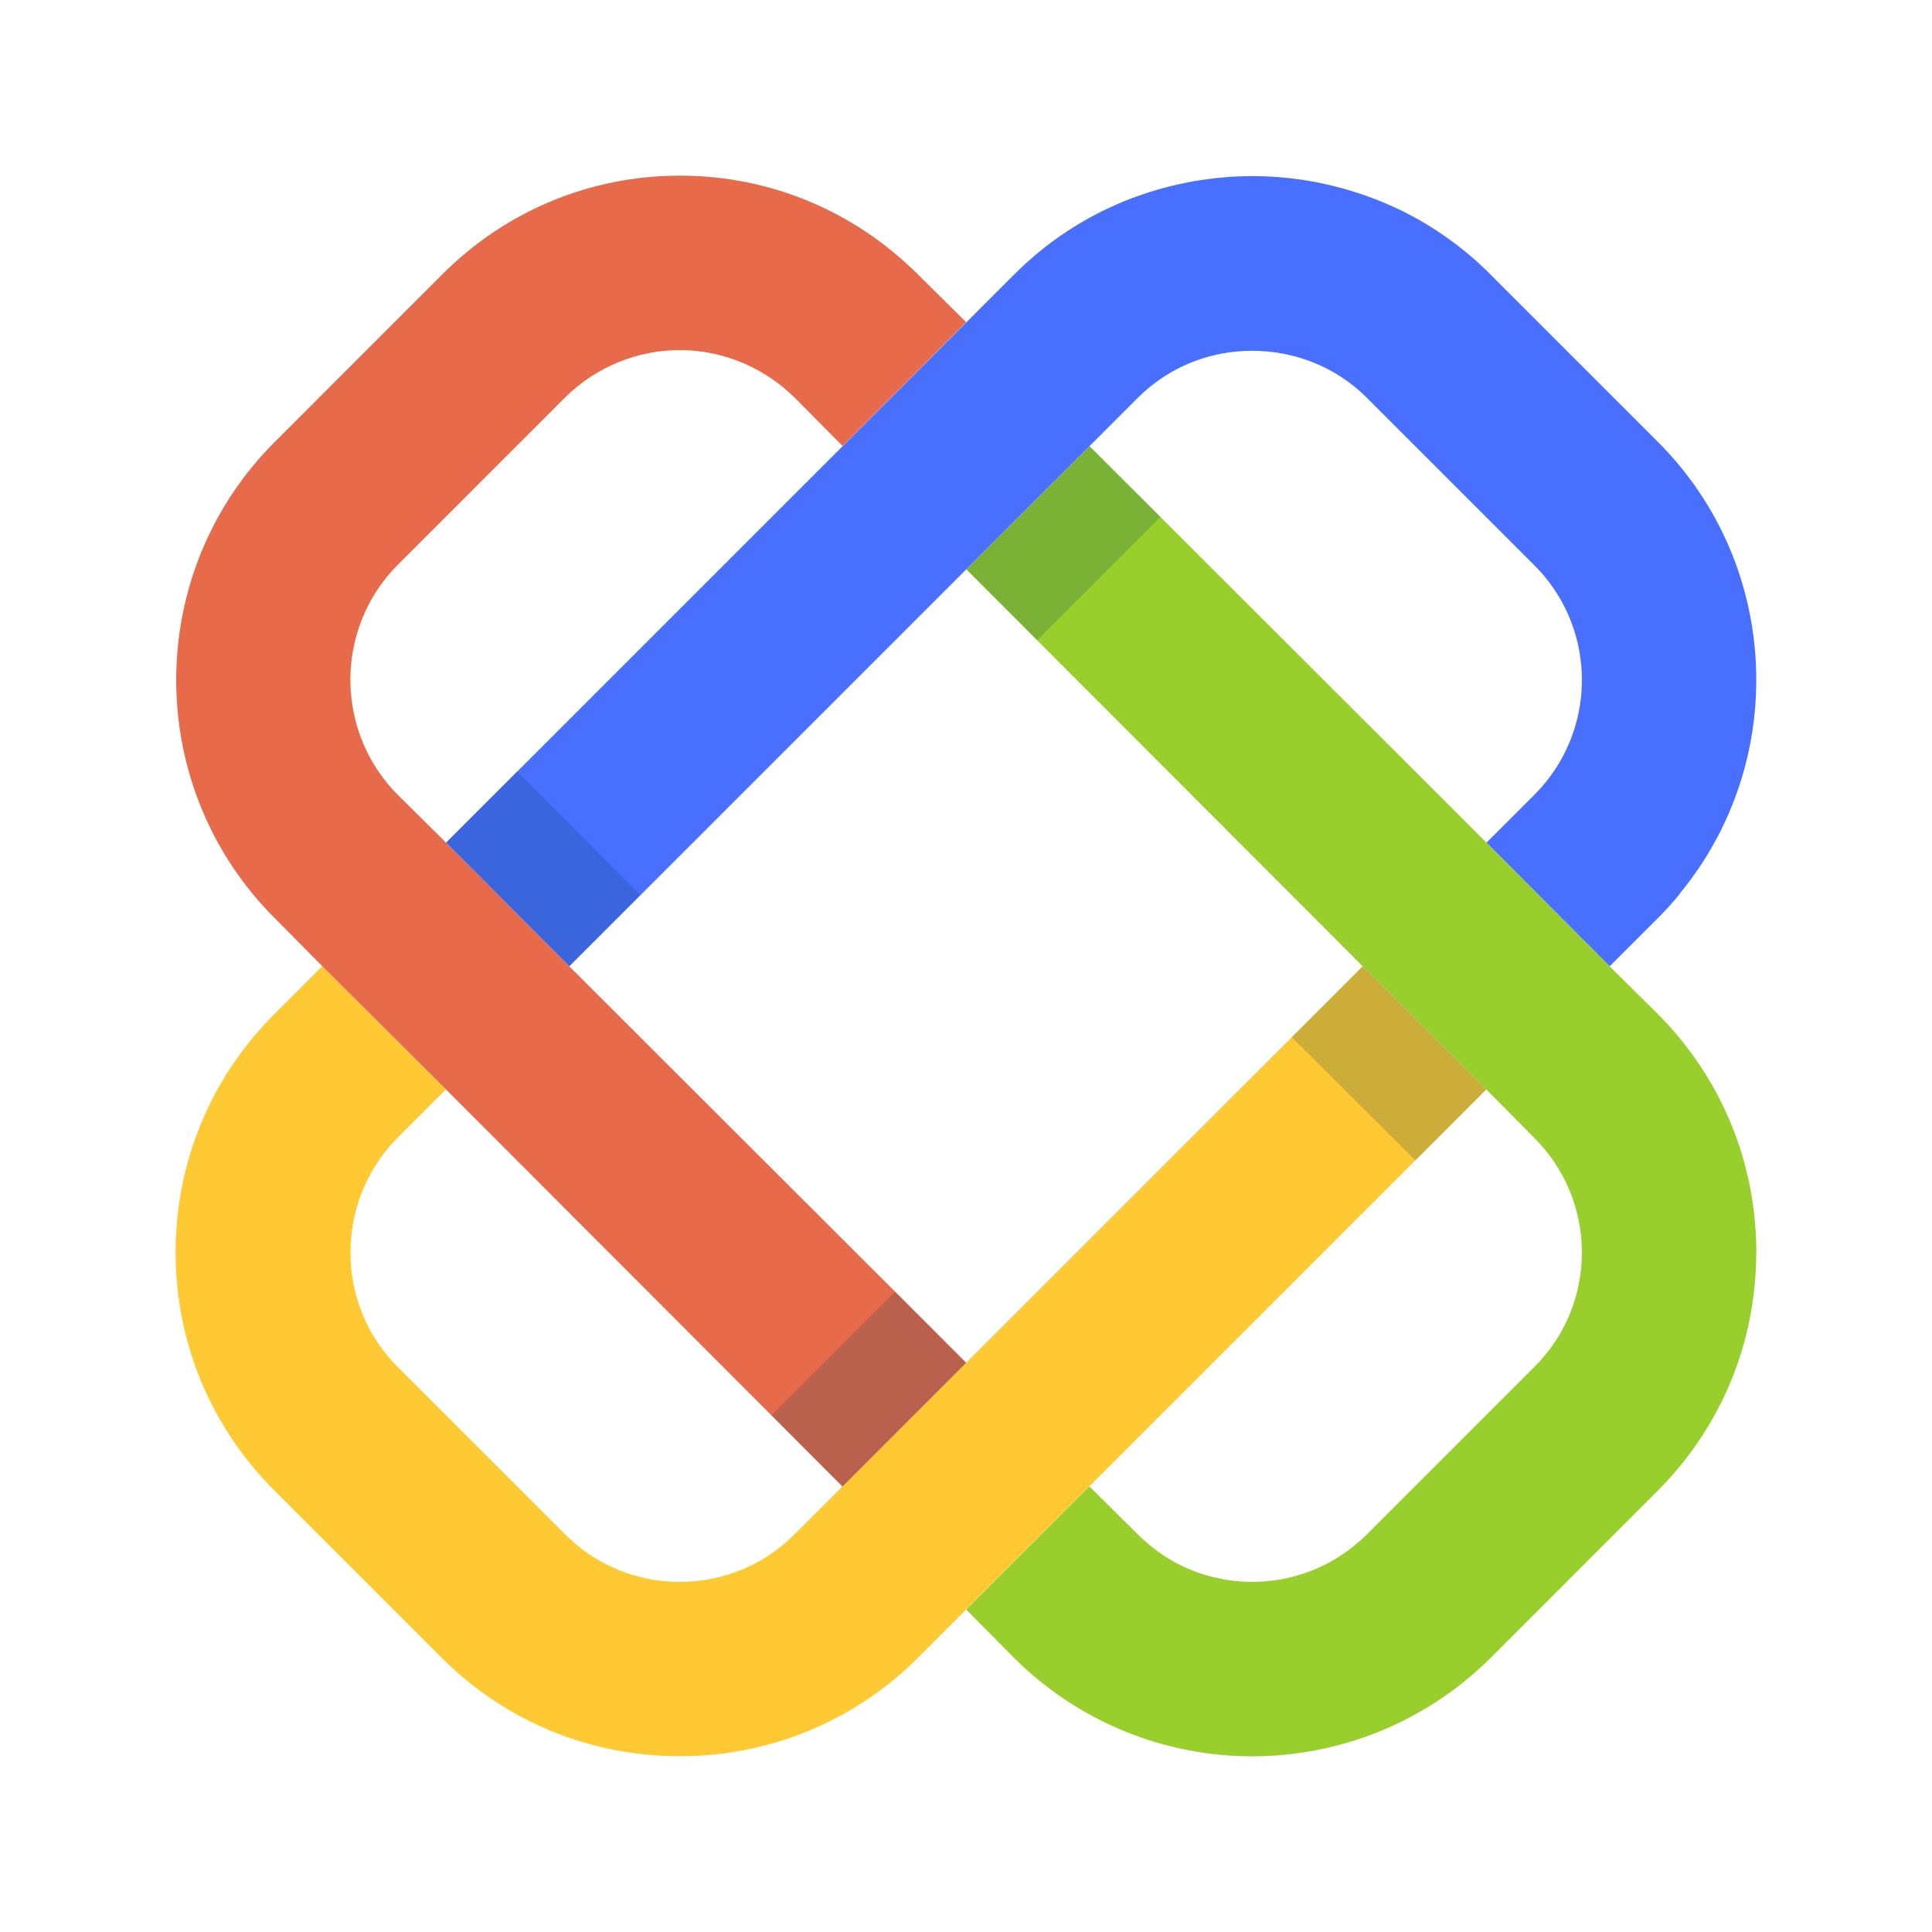
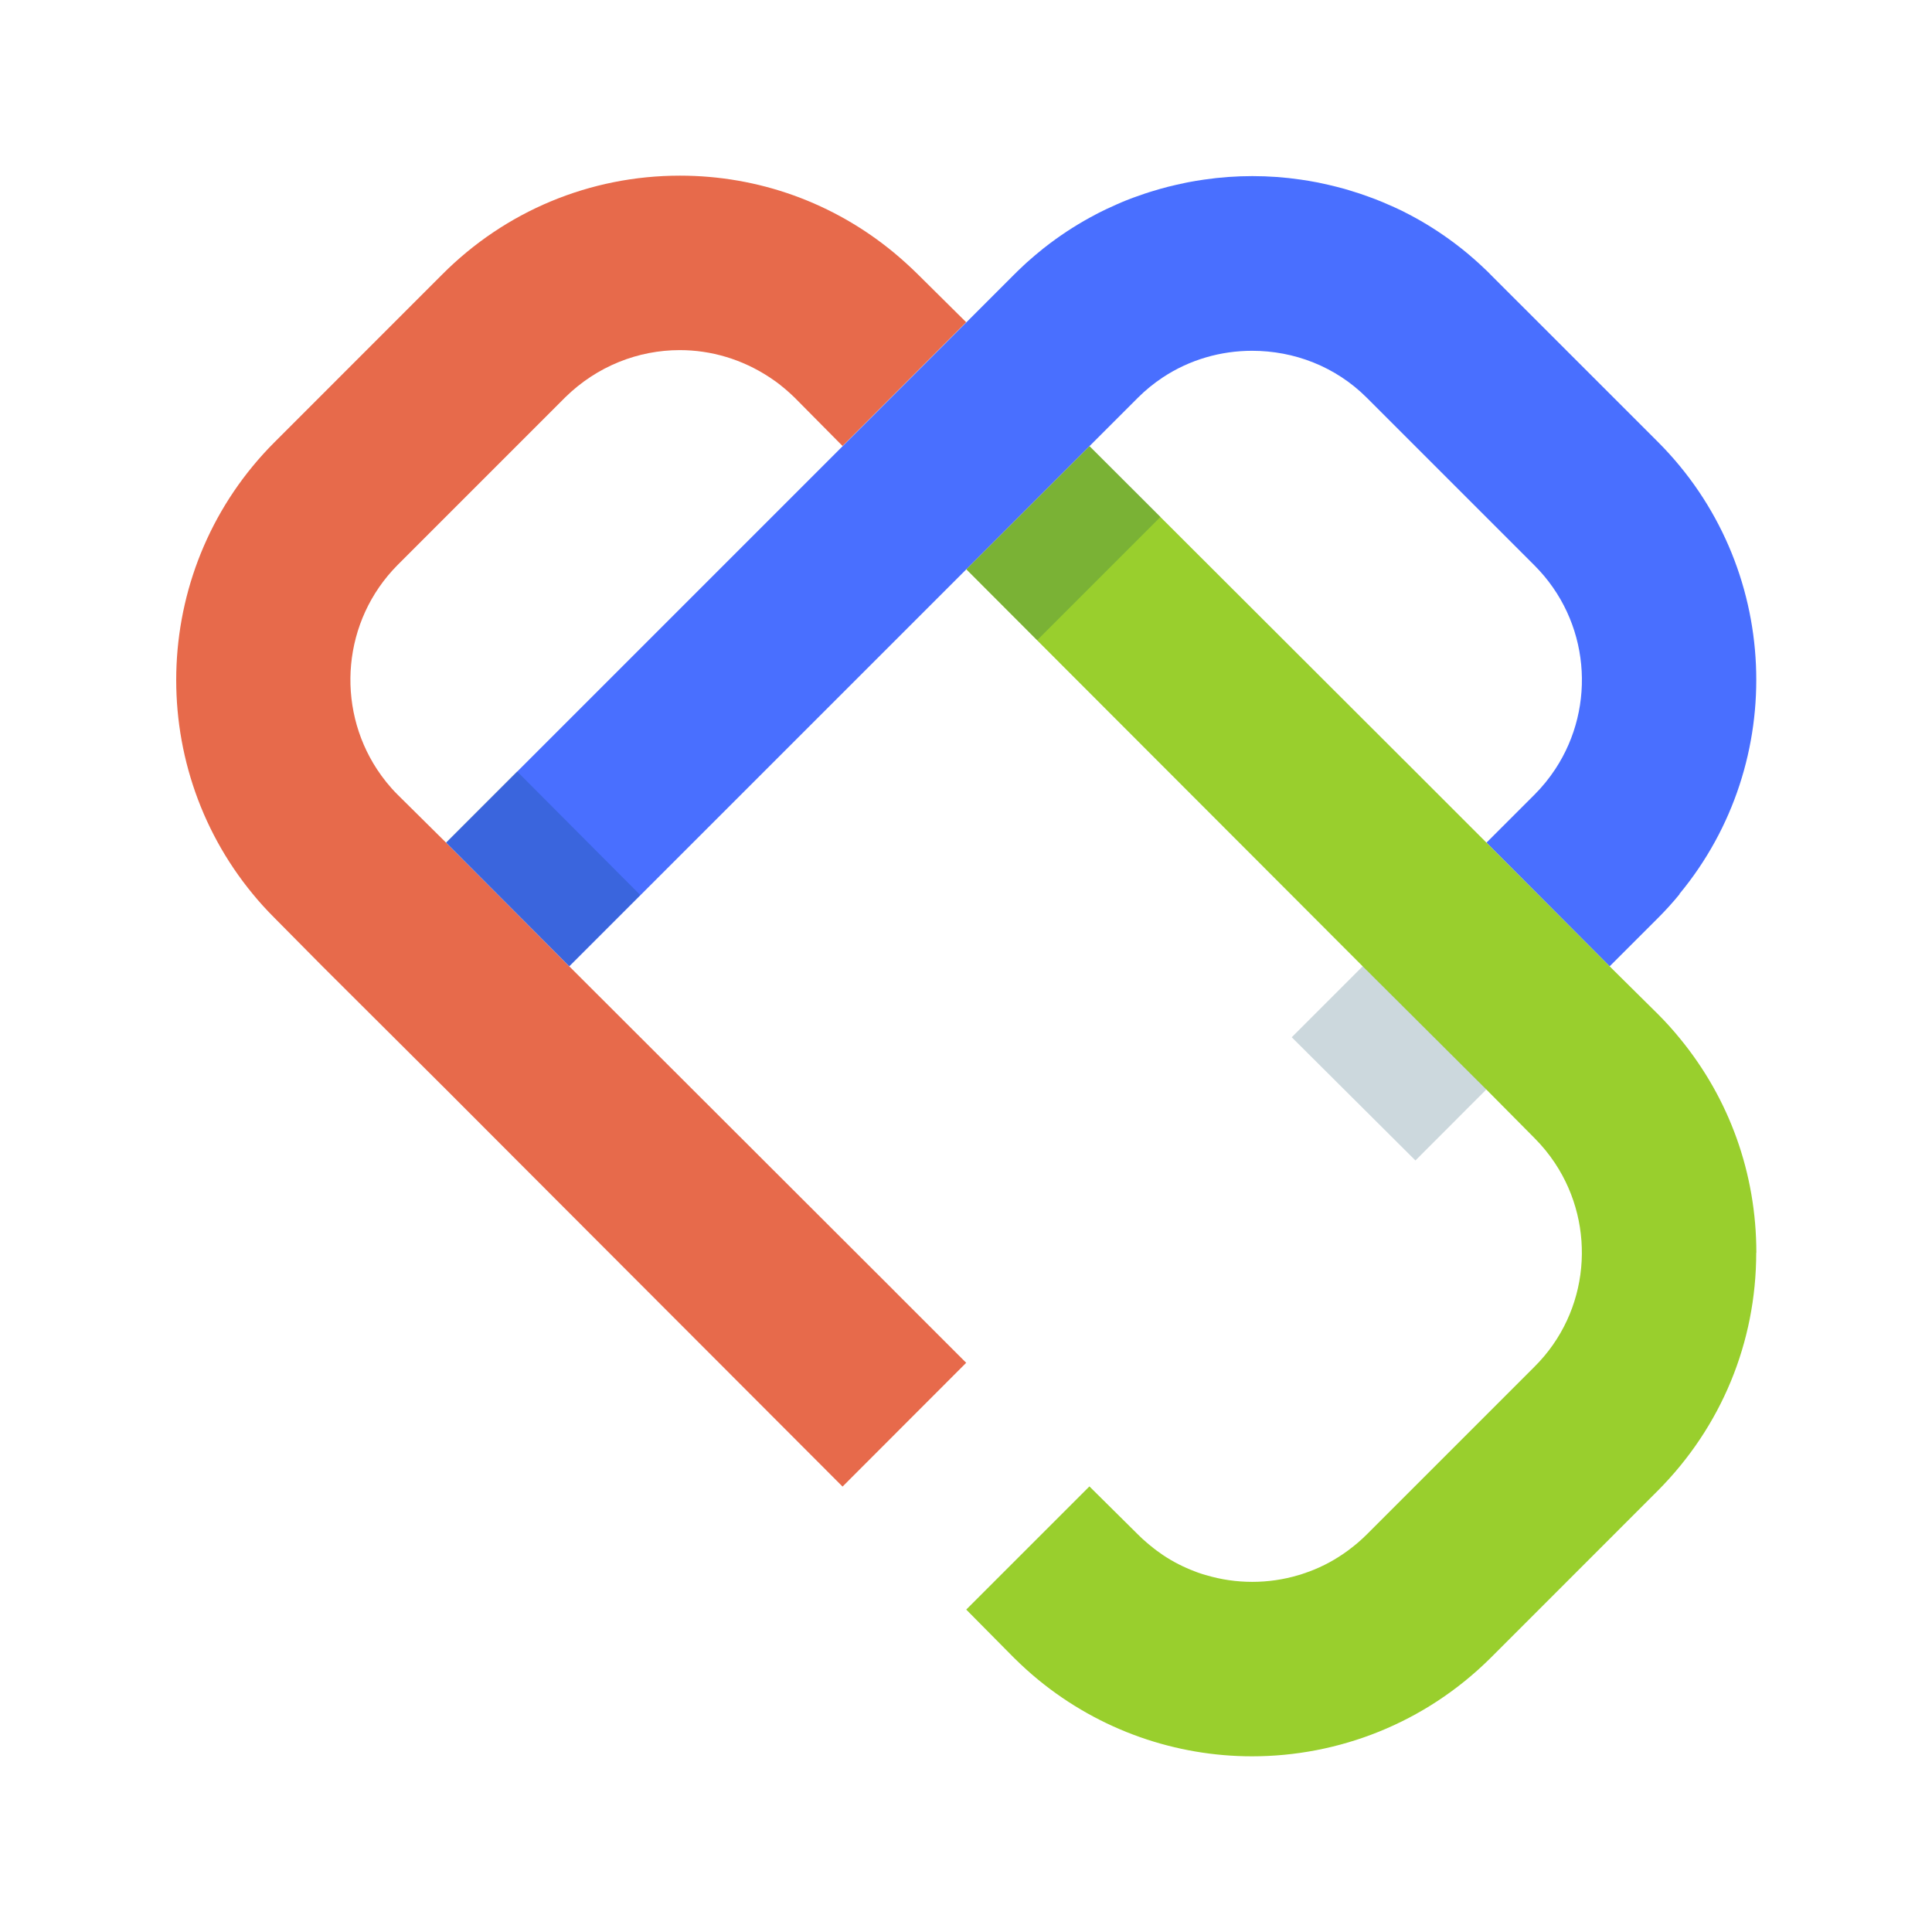
<svg xmlns="http://www.w3.org/2000/svg" width="60" height="60" viewBox="0 0 60 60" fill="none">
-   <path d="M46.159 33.832L43.952 36.039L36.036 43.956L33.829 46.163L30.003 49.989L28.501 51.49C28.265 51.727 28.021 51.949 27.763 52.159C25.898 53.701 23.563 54.541 21.112 54.541C18.323 54.541 15.691 53.458 13.723 51.49L8.52 46.287C6.538 44.305 5.454 41.687 5.454 38.898C5.454 36.436 6.291 34.116 7.836 32.247C8.051 31.989 8.28 31.738 8.52 31.494L10.007 30.007L13.847 33.832L12.345 35.334C12.105 35.578 11.894 35.836 11.716 36.112C10.425 38.069 10.636 40.734 12.345 42.447L17.549 47.65C17.64 47.741 17.738 47.828 17.832 47.912C17.858 47.934 17.883 47.952 17.905 47.974C17.956 48.014 18.003 48.054 18.054 48.094C18.08 48.112 18.105 48.134 18.131 48.152C18.505 48.428 18.909 48.643 19.327 48.803C19.363 48.818 19.4 48.828 19.436 48.843C19.487 48.861 19.538 48.879 19.589 48.894C19.618 48.901 19.647 48.912 19.676 48.919C20.145 49.058 20.625 49.127 21.112 49.127C21.6 49.127 22.08 49.058 22.545 48.919C22.574 48.912 22.603 48.901 22.632 48.894C22.691 48.876 22.749 48.854 22.807 48.836C22.836 48.825 22.865 48.814 22.894 48.803C23.236 48.676 23.57 48.505 23.883 48.298C23.952 48.25 24.025 48.203 24.09 48.152C24.192 48.076 24.291 47.999 24.389 47.916C24.487 47.832 24.581 47.745 24.672 47.654L42.316 30.011L46.156 33.836L46.159 33.832Z" fill="#FFC933" />
  <path d="M27.799 40.116L30.006 42.323L26.166 46.167L23.963 43.96L16.057 36.043L13.854 33.836L10.014 30.011L8.527 28.509C8.287 28.269 8.061 28.022 7.85 27.764C4.468 23.662 4.694 17.564 8.527 13.731L13.73 8.527C15.694 6.553 18.326 5.455 21.116 5.455C23.567 5.455 25.894 6.302 27.759 7.844C28.017 8.058 28.265 8.284 28.505 8.52L30.006 10.007L26.166 13.851L24.679 12.349C24.585 12.258 24.49 12.171 24.388 12.084C24.359 12.058 24.326 12.033 24.294 12.007C24.261 11.982 24.228 11.953 24.195 11.927C24.163 11.902 24.13 11.876 24.094 11.851C24.065 11.833 24.039 11.811 24.01 11.793C23.97 11.764 23.93 11.738 23.886 11.709C23.043 11.156 22.079 10.873 21.112 10.873C19.825 10.873 18.541 11.367 17.548 12.345L12.345 17.549C10.636 19.273 10.425 21.934 11.708 23.891C11.89 24.167 12.101 24.433 12.345 24.676L13.847 26.163L17.672 30.003L19.879 32.207L27.796 40.112L27.799 40.116Z" fill="#E76A4B" />
  <path d="M52.16 27.77C51.953 28.025 51.727 28.272 51.491 28.509L49.989 30.01L46.163 26.17L47.651 24.683C47.898 24.436 48.113 24.17 48.298 23.89C49.589 21.934 49.374 19.276 47.651 17.556L42.447 12.352C41.473 11.378 40.185 10.894 38.884 10.894C37.916 10.894 36.949 11.167 36.113 11.72C35.84 11.901 35.578 12.112 35.338 12.352L33.836 13.854L30.011 17.68L27.804 19.887L19.887 27.803L17.68 30.01L13.855 26.17L16.062 23.963L23.964 16.061L26.171 13.854L30.011 10.011L31.498 8.523C31.531 8.491 31.564 8.461 31.593 8.429C31.658 8.367 31.724 8.305 31.789 8.243L31.887 8.152C31.953 8.094 32.022 8.032 32.087 7.978C32.142 7.931 32.196 7.883 32.251 7.84C32.298 7.8 32.346 7.763 32.393 7.723C32.462 7.669 32.531 7.614 32.6 7.563C33.055 7.221 33.531 6.92 34.026 6.661C34.102 6.621 34.178 6.581 34.255 6.545C34.331 6.509 34.407 6.469 34.487 6.436C34.545 6.411 34.604 6.381 34.662 6.356C34.72 6.331 34.778 6.305 34.836 6.28C34.916 6.247 34.993 6.214 35.073 6.185C35.153 6.156 35.229 6.123 35.309 6.098C35.389 6.069 35.469 6.04 35.549 6.014C35.629 5.989 35.709 5.96 35.789 5.938C35.949 5.887 36.113 5.843 36.276 5.8C36.36 5.778 36.44 5.76 36.524 5.741C36.607 5.723 36.687 5.705 36.771 5.687C36.811 5.68 36.855 5.669 36.895 5.661C37.058 5.629 37.225 5.603 37.393 5.578C37.891 5.505 38.393 5.469 38.895 5.469C39.396 5.469 39.898 5.505 40.396 5.578C40.564 5.603 40.727 5.629 40.891 5.661C40.931 5.669 40.974 5.676 41.014 5.687C41.098 5.705 41.178 5.723 41.262 5.741C41.345 5.76 41.425 5.781 41.505 5.8C41.669 5.84 41.833 5.887 41.993 5.938C42.073 5.963 42.153 5.989 42.233 6.014C42.313 6.04 42.393 6.069 42.473 6.098C42.553 6.127 42.633 6.156 42.709 6.185C42.789 6.218 42.865 6.247 42.945 6.28C43.062 6.331 43.178 6.381 43.294 6.432C43.371 6.469 43.451 6.505 43.527 6.541C43.603 6.578 43.68 6.618 43.756 6.658C44.251 6.916 44.727 7.218 45.182 7.56C45.251 7.614 45.32 7.665 45.389 7.72C45.509 7.814 45.625 7.912 45.742 8.014C45.793 8.058 45.843 8.105 45.894 8.149C45.927 8.178 45.96 8.207 45.993 8.24C46.058 8.301 46.123 8.363 46.189 8.425C46.222 8.458 46.254 8.487 46.283 8.52L51.487 13.723C55.323 17.559 55.549 23.665 52.156 27.763L52.16 27.77Z" fill="#496FFF" />
  <path d="M54.541 38.9C54.541 41.689 53.458 44.308 51.49 46.289L46.287 51.493C44.243 53.522 41.563 54.544 38.883 54.544C36.534 54.544 34.171 53.748 32.243 52.166C31.985 51.955 31.738 51.729 31.494 51.489L30.007 49.987L33.833 46.162L35.334 47.649C35.425 47.74 35.52 47.831 35.618 47.911C35.643 47.933 35.665 47.951 35.691 47.973C35.738 48.013 35.789 48.053 35.84 48.093C35.865 48.111 35.891 48.133 35.916 48.151C35.982 48.198 36.051 48.246 36.116 48.293C36.429 48.504 36.763 48.671 37.109 48.802C37.138 48.813 37.167 48.824 37.196 48.835C37.254 48.857 37.312 48.875 37.371 48.893C37.4 48.9 37.429 48.911 37.458 48.918C37.923 49.057 38.407 49.126 38.891 49.126C39.374 49.126 39.858 49.057 40.323 48.918C40.363 48.907 40.4 48.897 40.44 48.882C40.516 48.857 40.592 48.831 40.669 48.802C41.087 48.646 41.491 48.428 41.865 48.151C41.901 48.126 41.938 48.097 41.974 48.068C42.003 48.046 42.029 48.024 42.058 48.002C42.094 47.973 42.131 47.944 42.163 47.915C42.261 47.831 42.356 47.744 42.447 47.653L47.651 42.449C49.374 40.74 49.589 38.078 48.291 36.122C48.109 35.846 47.894 35.584 47.651 35.34L46.163 33.839L42.323 30.013L40.12 27.806L32.214 19.89L30.011 17.682L33.836 13.857L36.043 16.061L43.96 23.966L46.167 26.173L49.992 30.013L51.494 31.5C51.734 31.74 51.96 31.991 52.17 32.249C53.709 34.122 54.545 36.442 54.545 38.908L54.541 38.9Z" fill="#99CF2D" />
  <g opacity="0.2">
    <path d="M46.161 33.833L43.957 36.04L43.954 36.036L40.121 32.218L40.117 32.215H40.114L42.321 30.007L46.161 33.833Z" fill="#003E56" />
-     <path d="M30.007 42.321L26.163 46.16L23.96 43.953L27.8 40.113L30.007 42.321Z" fill="#003E56" />
    <path d="M19.884 27.796L17.677 30.003L13.851 26.163L16.055 23.956L16.062 23.96L19.884 27.796Z" fill="#003E56" />
    <path d="M36.04 16.053L36.036 16.057L32.211 19.882L30.007 17.675L33.833 13.85L36.04 16.053Z" fill="#003E56" />
  </g>
</svg>